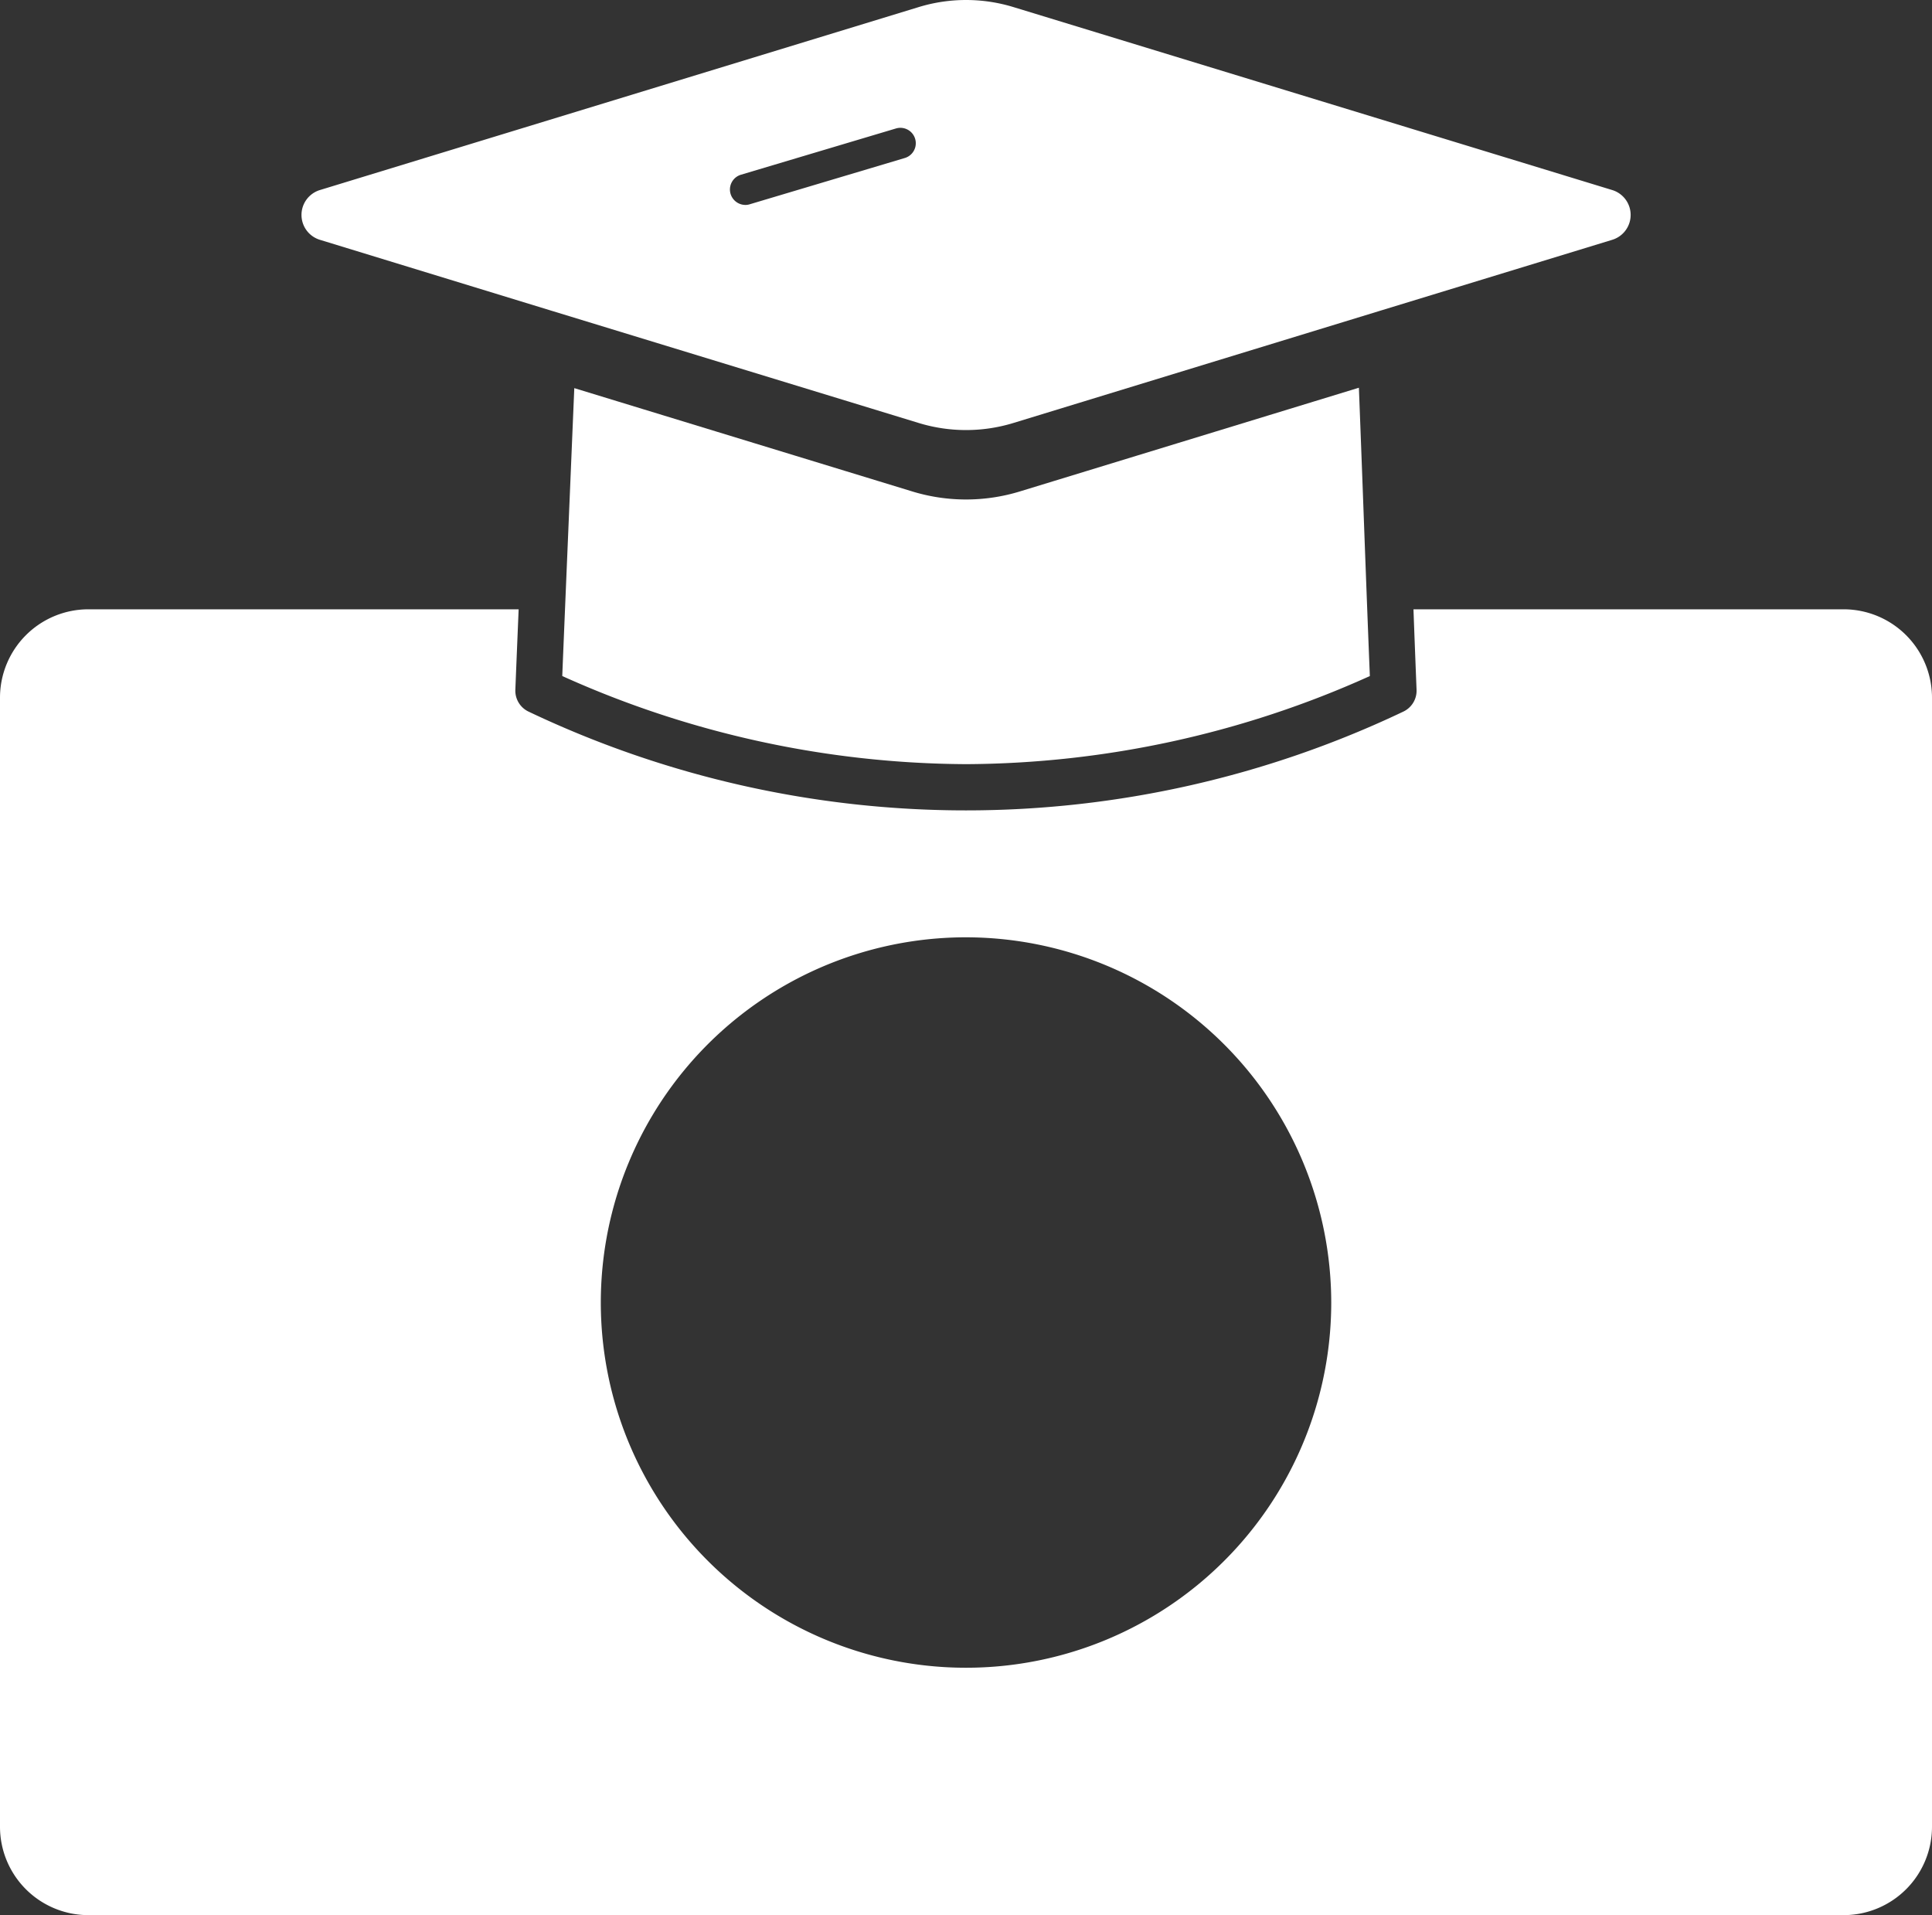
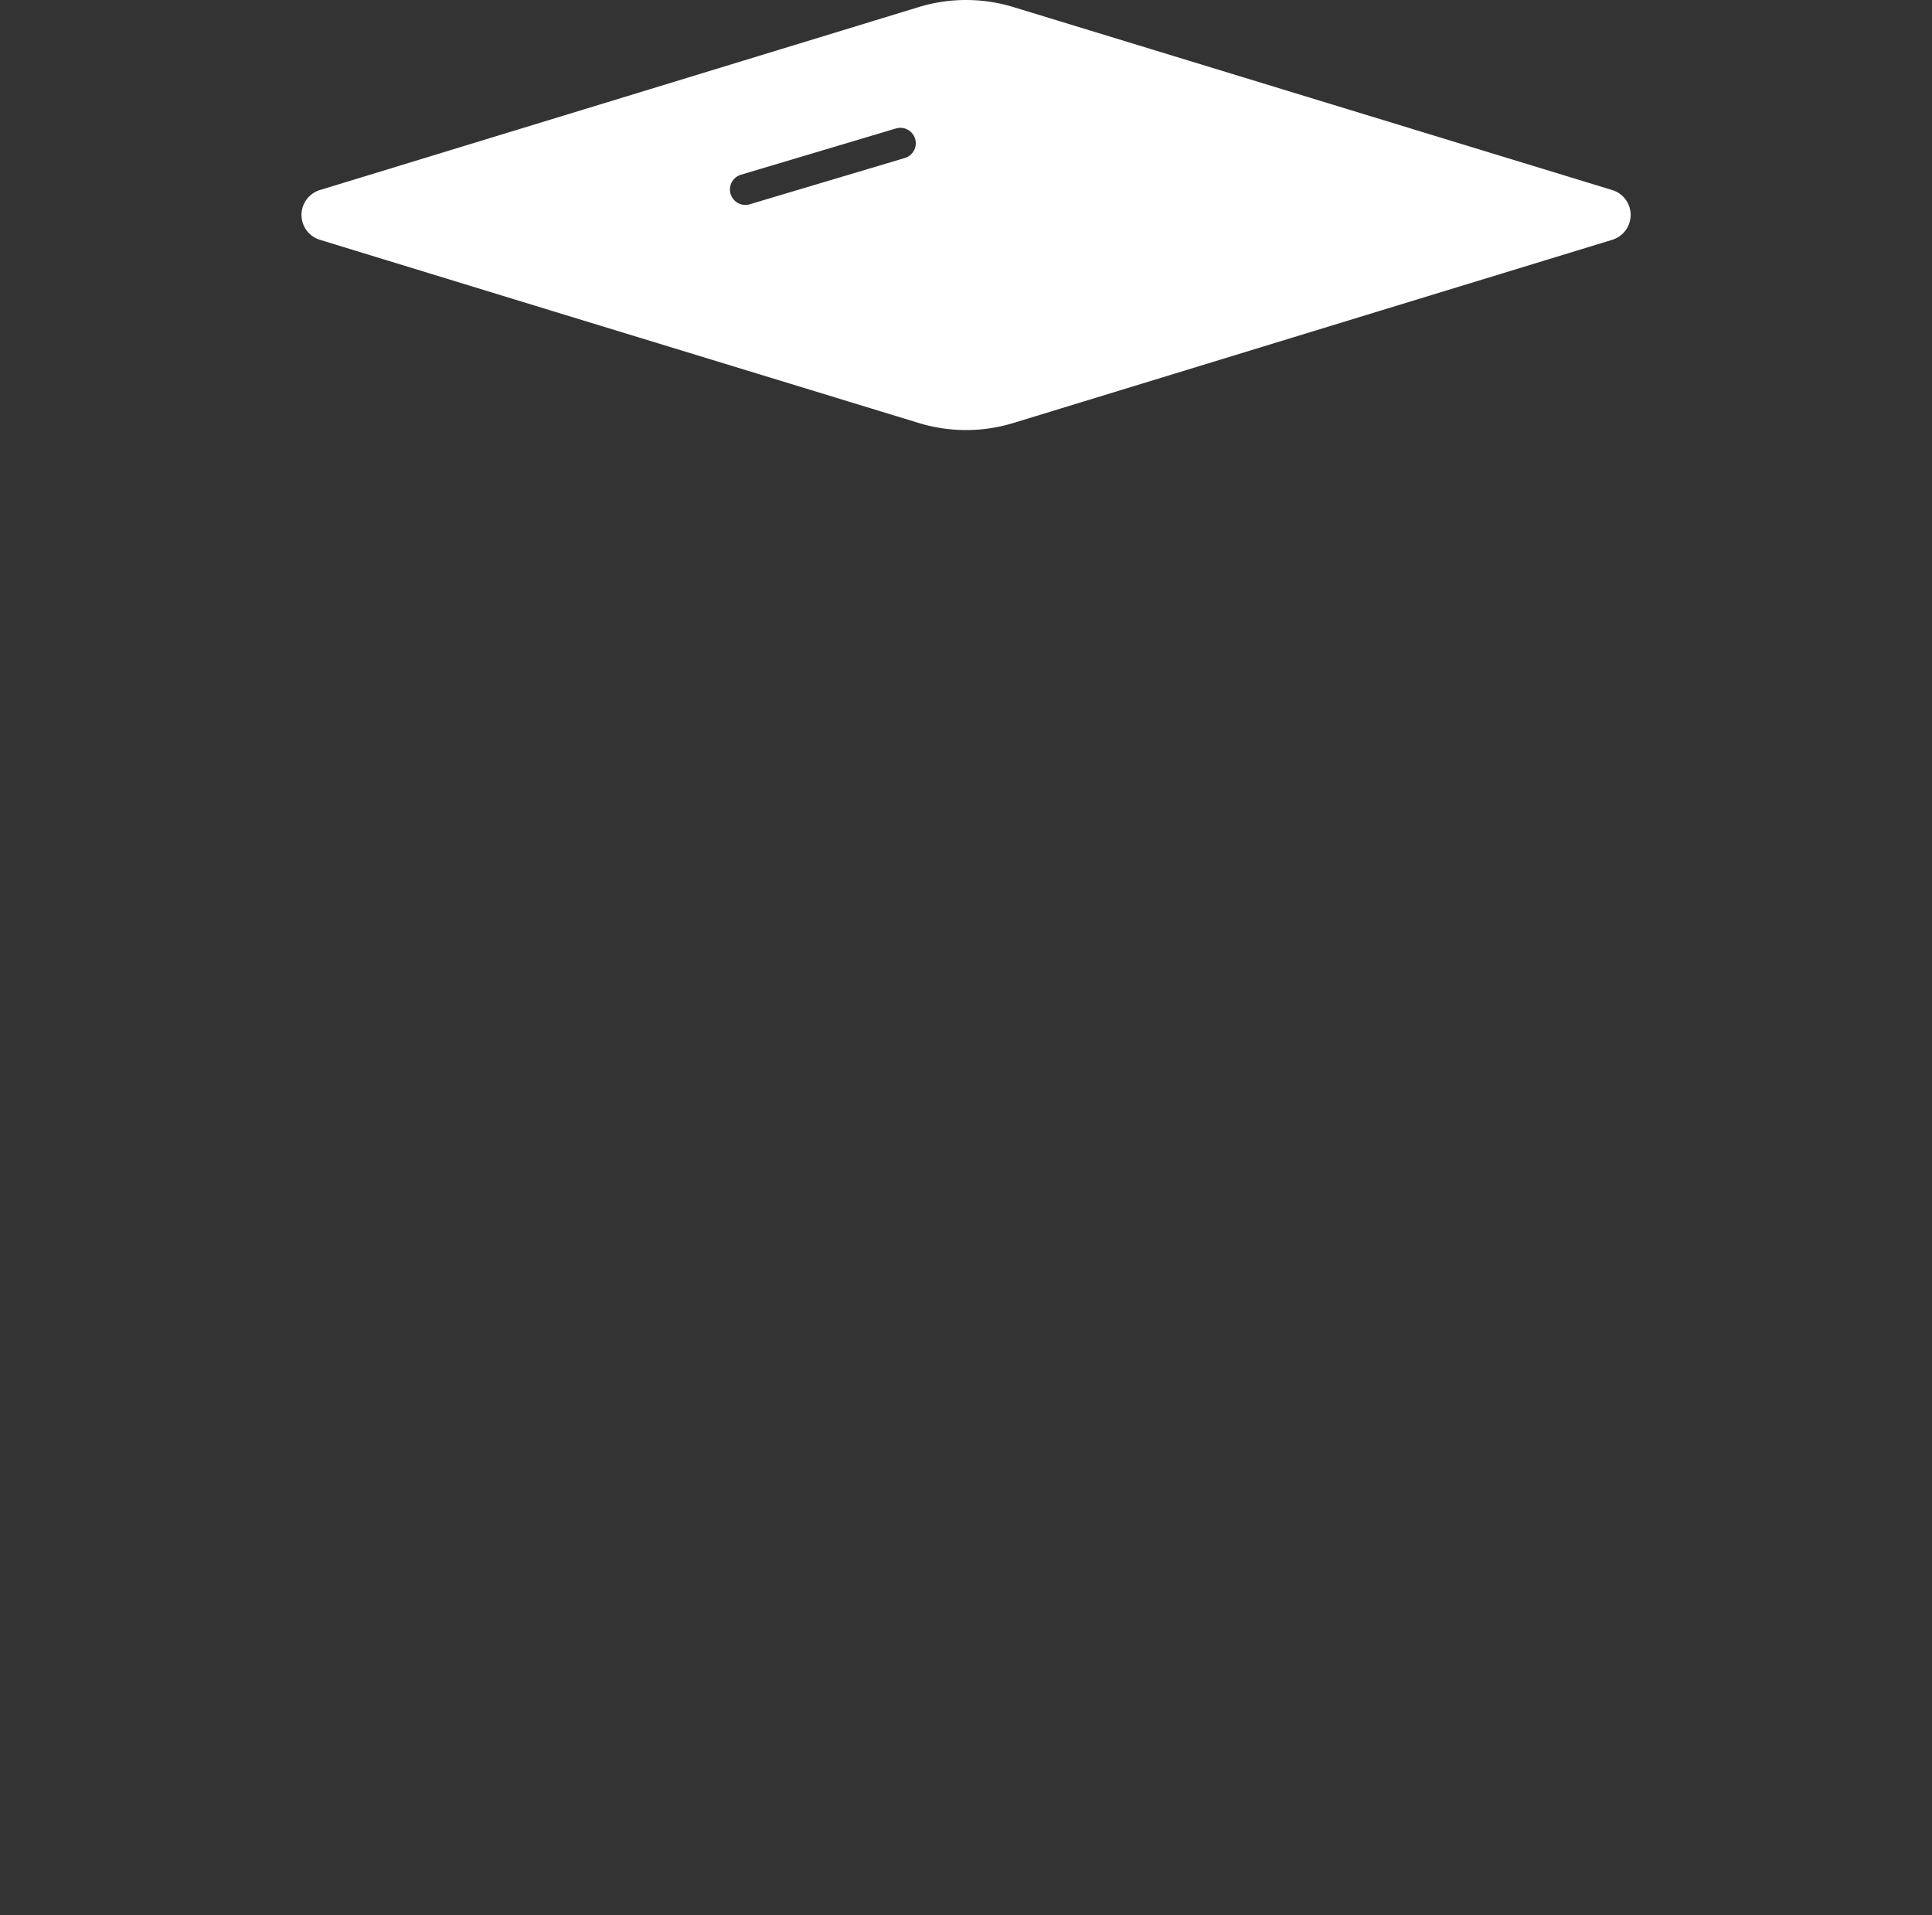
<svg xmlns="http://www.w3.org/2000/svg" width="125.289" height="124.195" viewBox="0 0 125.289 124.195">
  <rect x="0" y="0" width="125.289" height="124.195" fill="#333333" stroke="none" />
  <g transform="translate(-278.425 -13419.664)">
-     <path d="M13358.563,7947.559h-113.838a5.732,5.732,0,0,1-5.726-5.725v-73.228a5.733,5.733,0,0,1,5.726-5.729h27.908c-.082,1.967-.152,3.673-.214,5.219a1.5,1.5,0,0,0,.871,1.422,66,66,0,0,0,56.7,0,1.5,1.5,0,0,0,.872-1.422c-.067-1.694-.136-3.444-.2-5.219h27.9a5.733,5.733,0,0,1,5.726,5.729v73.228A5.732,5.732,0,0,1,13358.563,7947.559Zm-56.917-63.411a23.684,23.684,0,1,0,23.683,23.683A23.712,23.712,0,0,0,13301.646,7884.148Zm0-11.229a64.337,64.337,0,0,1-26.185-5.715c.122-3.006.256-6.177.381-9.156l.009-.211.07-1.675.021-.492c.1-2.361.2-4.8.3-7.136l21.878,6.688a11.931,11.931,0,0,0,7.054,0l21.948-6.714c.069,1.786.144,3.758.229,6.03.121,3.259.3,8.183.482,12.668A64.323,64.323,0,0,1,13301.642,7872.919Z" transform="translate(-12960.574 5596.3)" fill="#fff" />
    <path d="M13282.1,7872.891a10.491,10.491,0,0,1-3.087-.464l-23.741-7.257-15.069-4.615a1.687,1.687,0,0,1,0-3.23l38.811-11.859a10.5,10.5,0,0,1,6.174,0l38.811,11.859a1.687,1.687,0,0,1,0,3.23l-15,4.585-23.812,7.287A10.491,10.491,0,0,1,13282.1,7872.891Zm-4.26-19.6a1.007,1.007,0,0,0-.285.042l-10.053,3a1,1,0,0,0-.672,1.244,1.008,1.008,0,0,0,.959.715.912.912,0,0,0,.284-.043l10.054-3a1,1,0,0,0-.287-1.958Z" transform="translate(-12941.027 5574.662)" fill="#fff" />
  </g>
</svg>